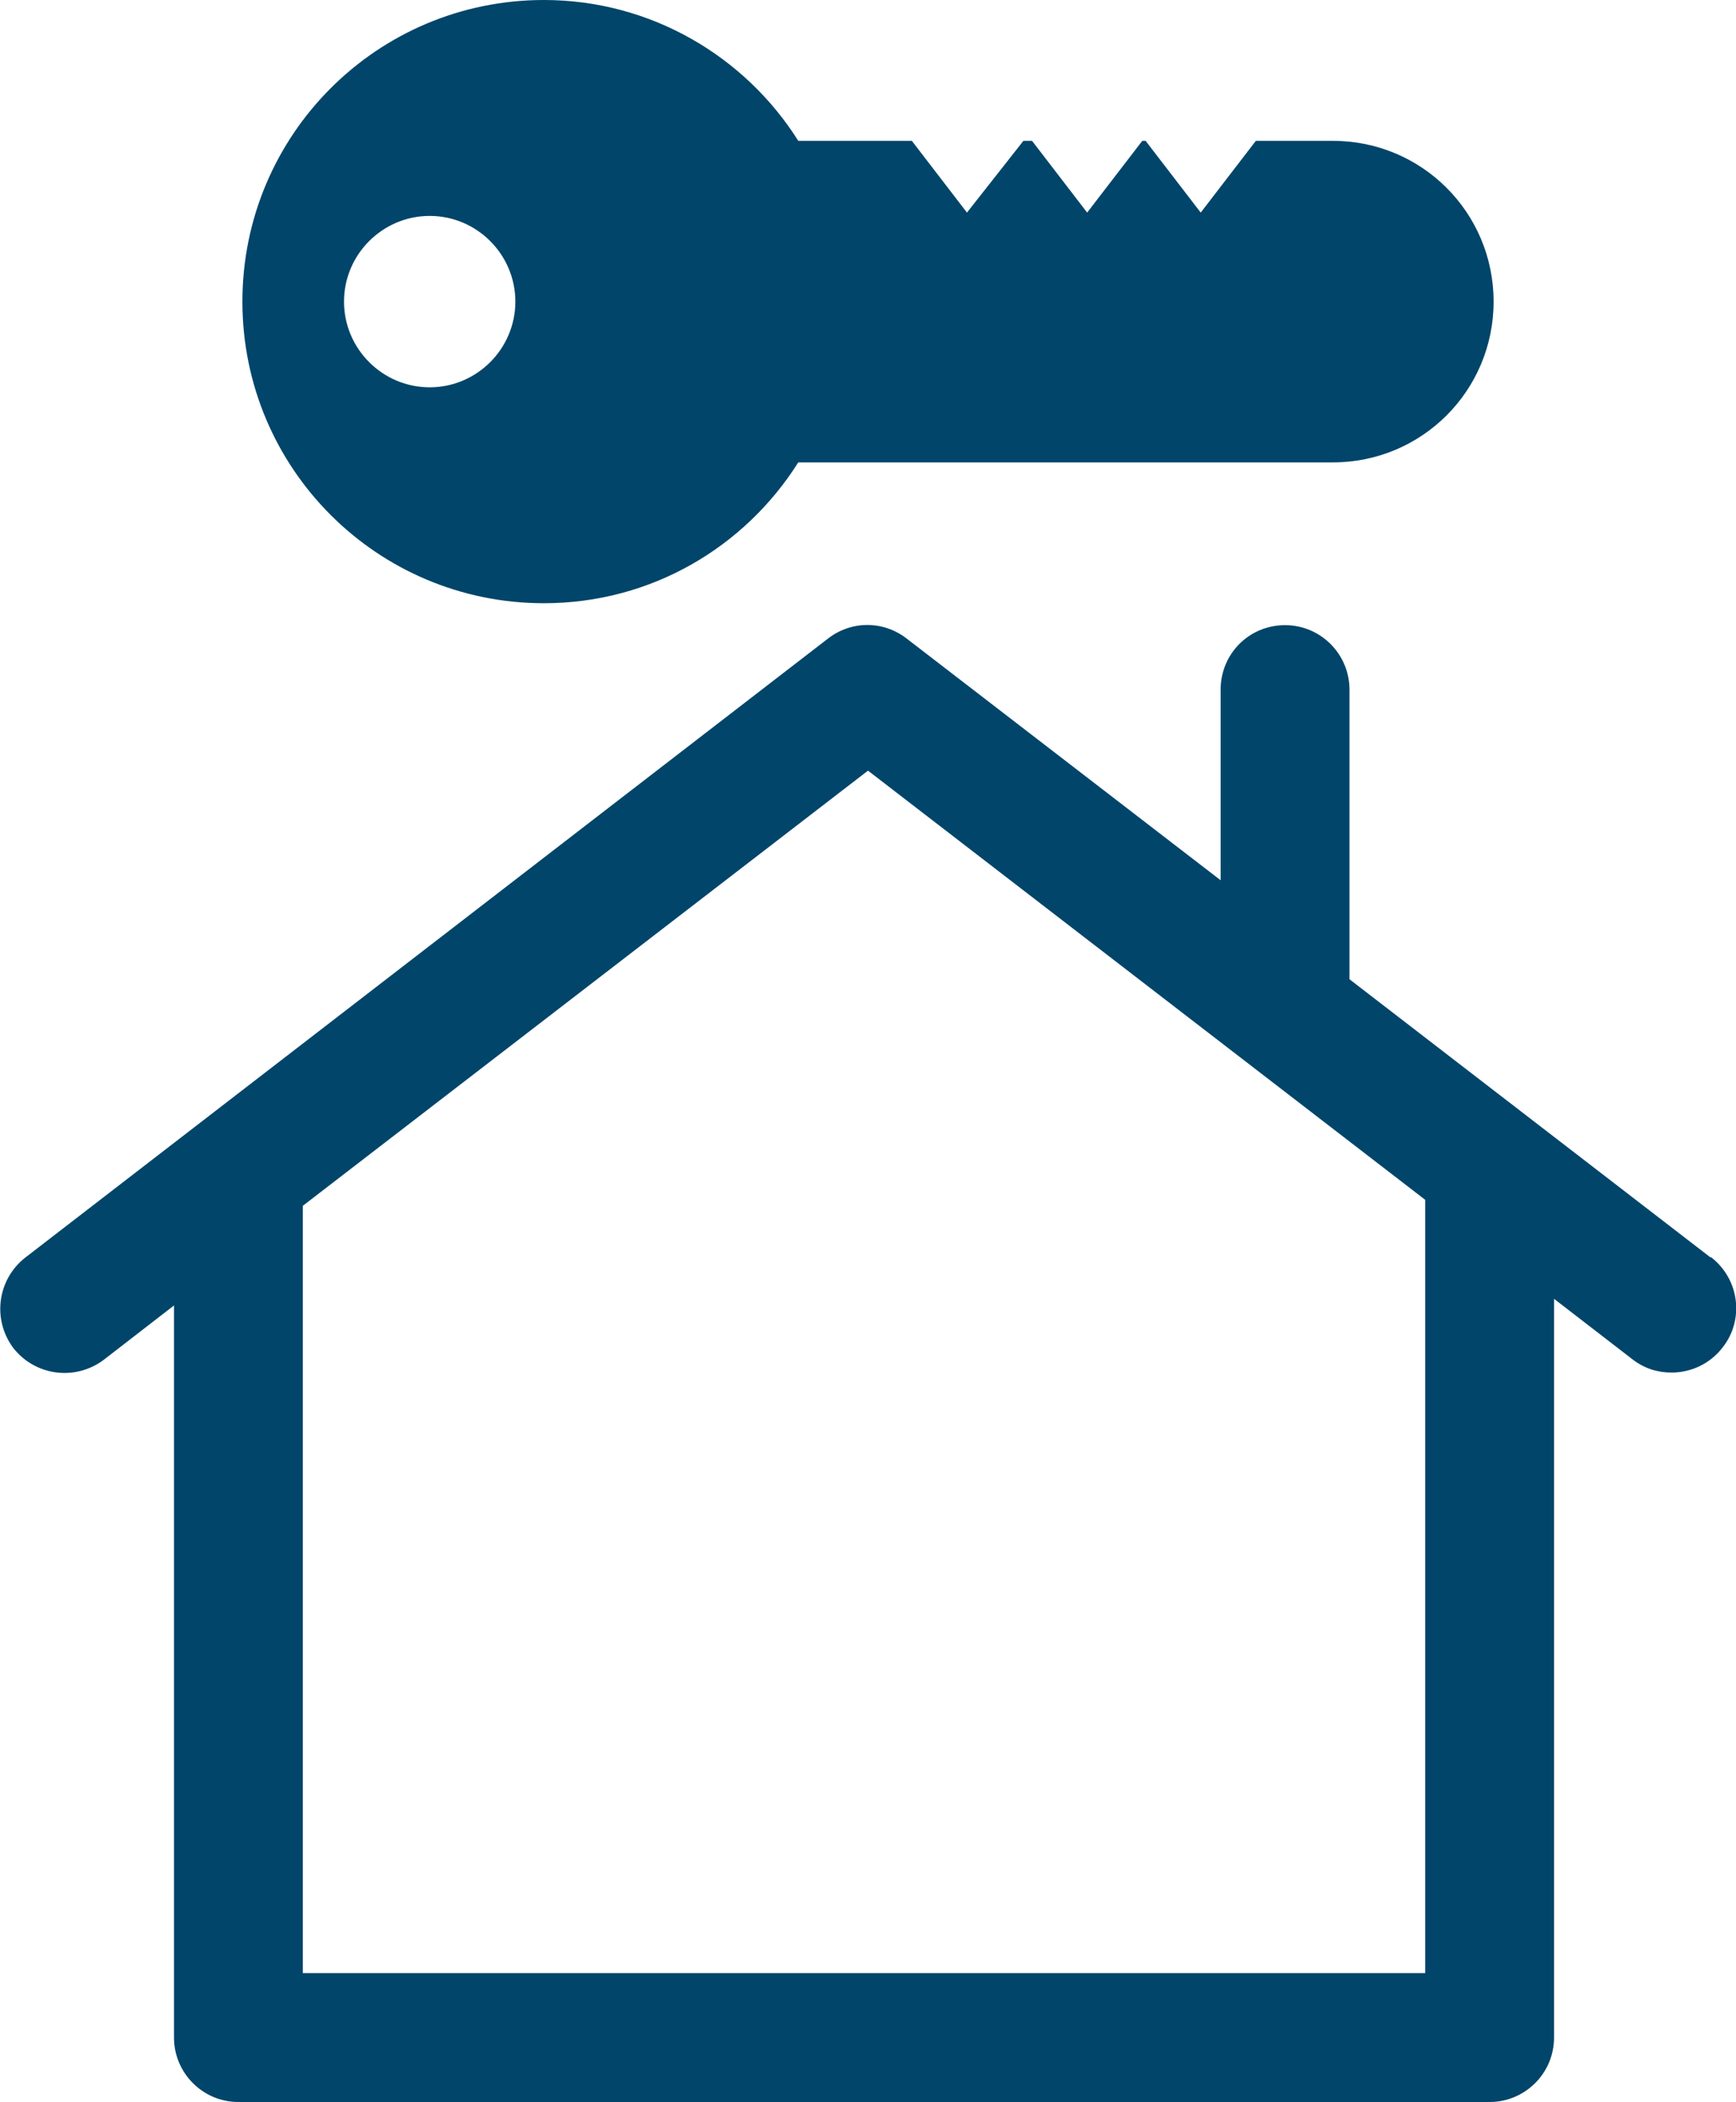
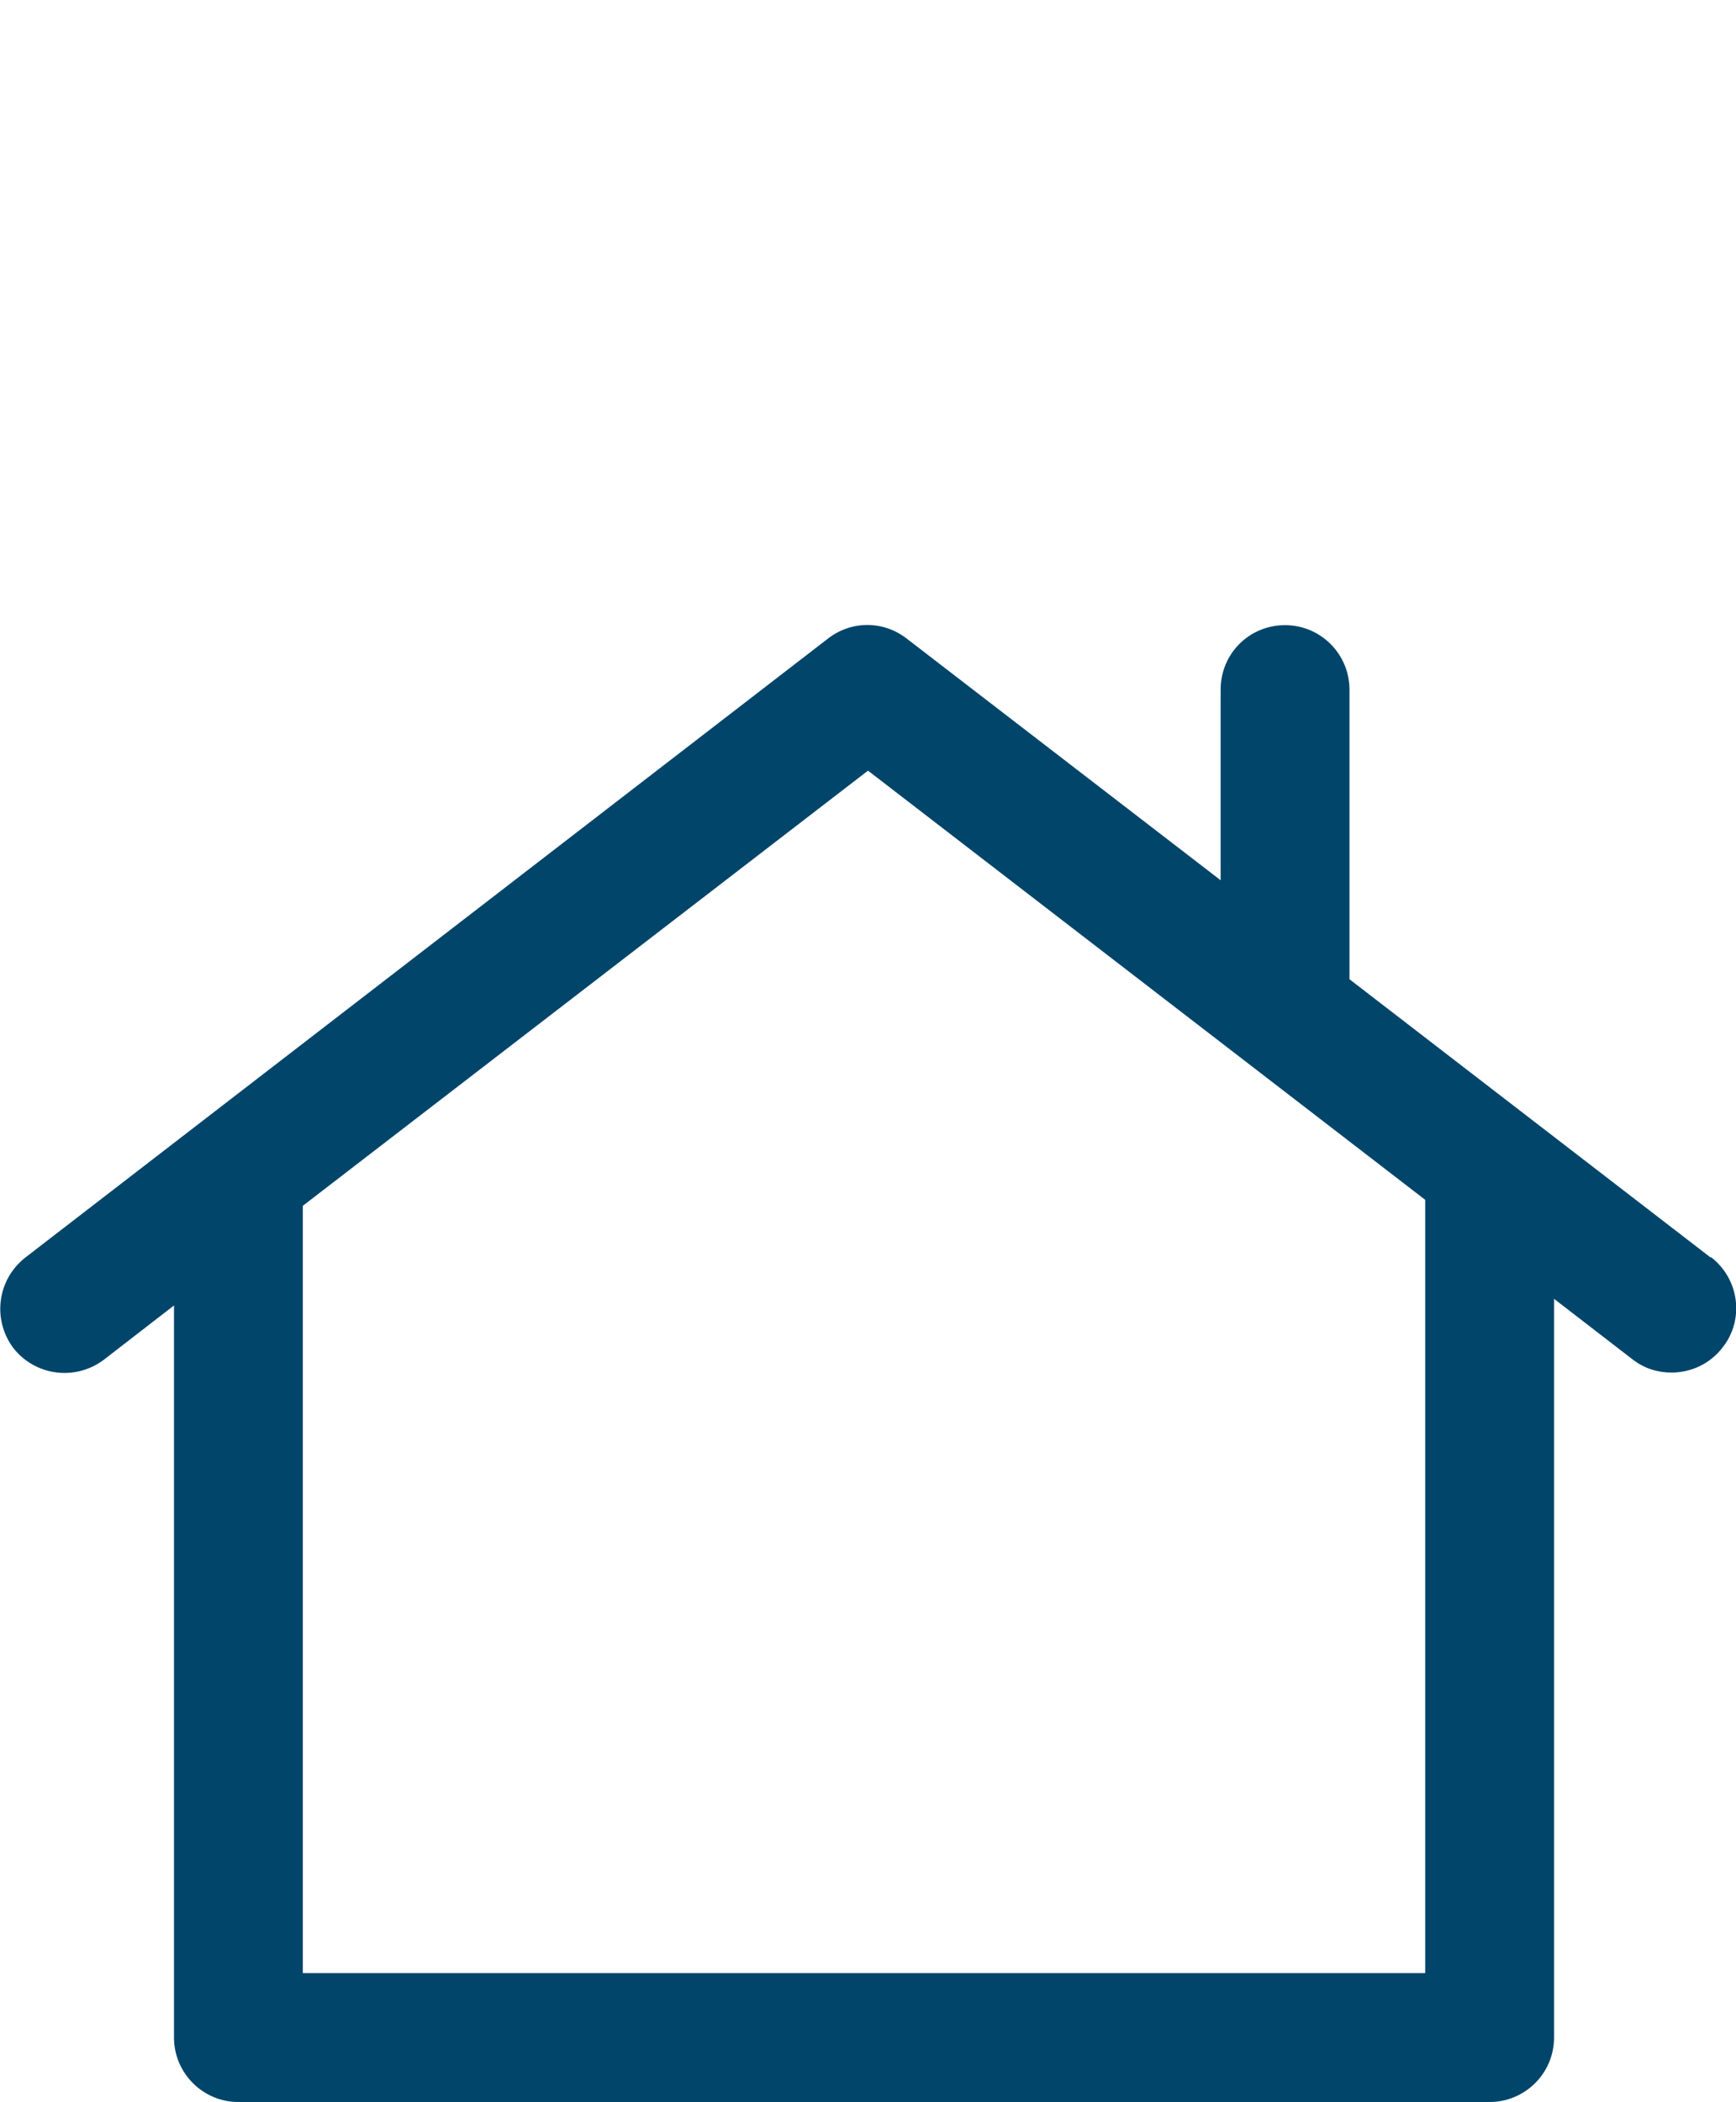
<svg xmlns="http://www.w3.org/2000/svg" id="Capa_2" viewBox="0 0 26.14 31.64">
  <defs>
    <style>.cls-1{fill:#01456a;stroke-width:0px;}</style>
  </defs>
  <g id="OBJECTS">
    <path class="cls-1" d="M25.76,18.93l-5.44-4.19v-4.36c0-.53-.43-.97-.97-.97s-.97.43-.97.97v2.87l-4.73-3.64c-.35-.27-.83-.27-1.18,0L.38,18.93c-.42.33-.5.93-.18,1.36.33.42.93.5,1.36.18l1.06-.82v11.02c0,.53.43.97.97.97h18.84c.53,0,.97-.43.97-.97v-11.12l1.18.91c.18.14.38.2.59.2.29,0,.58-.13.77-.38.33-.42.25-1.03-.18-1.36ZM21.46,29.7H4.56v-11.55l8.51-6.55,8.39,6.46v11.64h0Z" />
-     <path class="cls-1" d="M20.07,2.12h-1.16l-.83,1.08-.83-1.08h-.05l-.83,1.08-.83-1.08h-.13l-.85,1.08-.83-1.08h-1.71c-.8-1.27-2.22-2.12-3.83-2.12C5.68,0,3.65,2.03,3.65,4.54s2.03,4.54,4.54,4.54c1.62,0,3.03-.85,3.83-2.12h8.05c1.34,0,2.42-1.08,2.42-2.42,0-1.34-1.08-2.42-2.42-2.42ZM6.47,5.83c-.71,0-1.29-.58-1.29-1.29s.58-1.29,1.29-1.29,1.29.58,1.29,1.29-.58,1.29-1.29,1.29Z" />
  </g>
</svg>